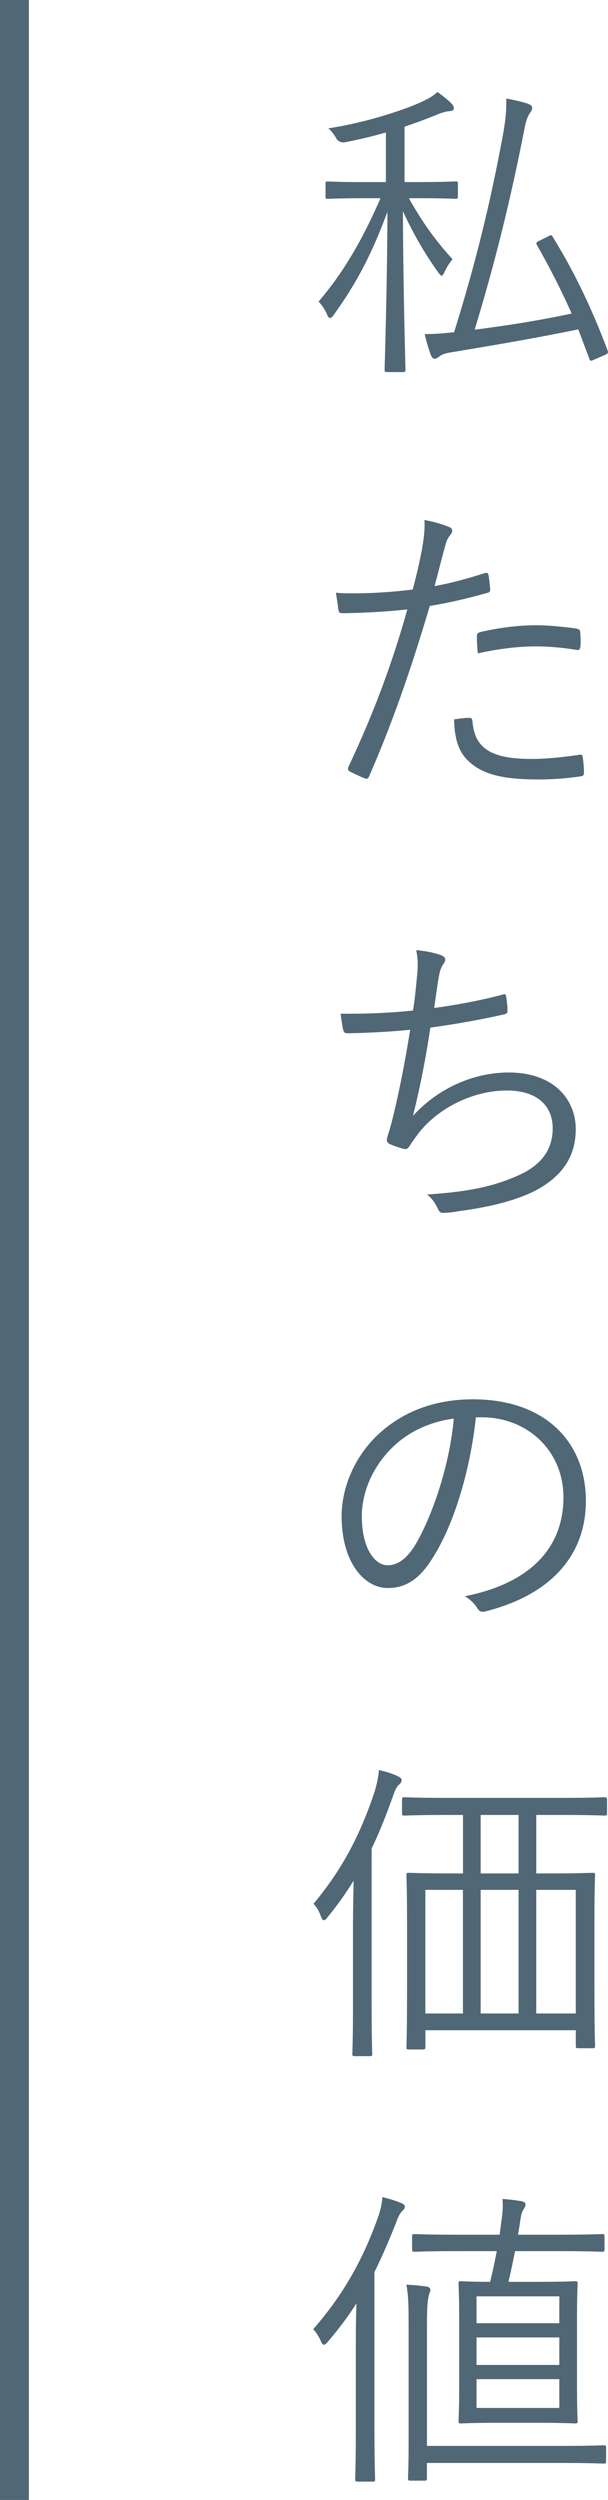
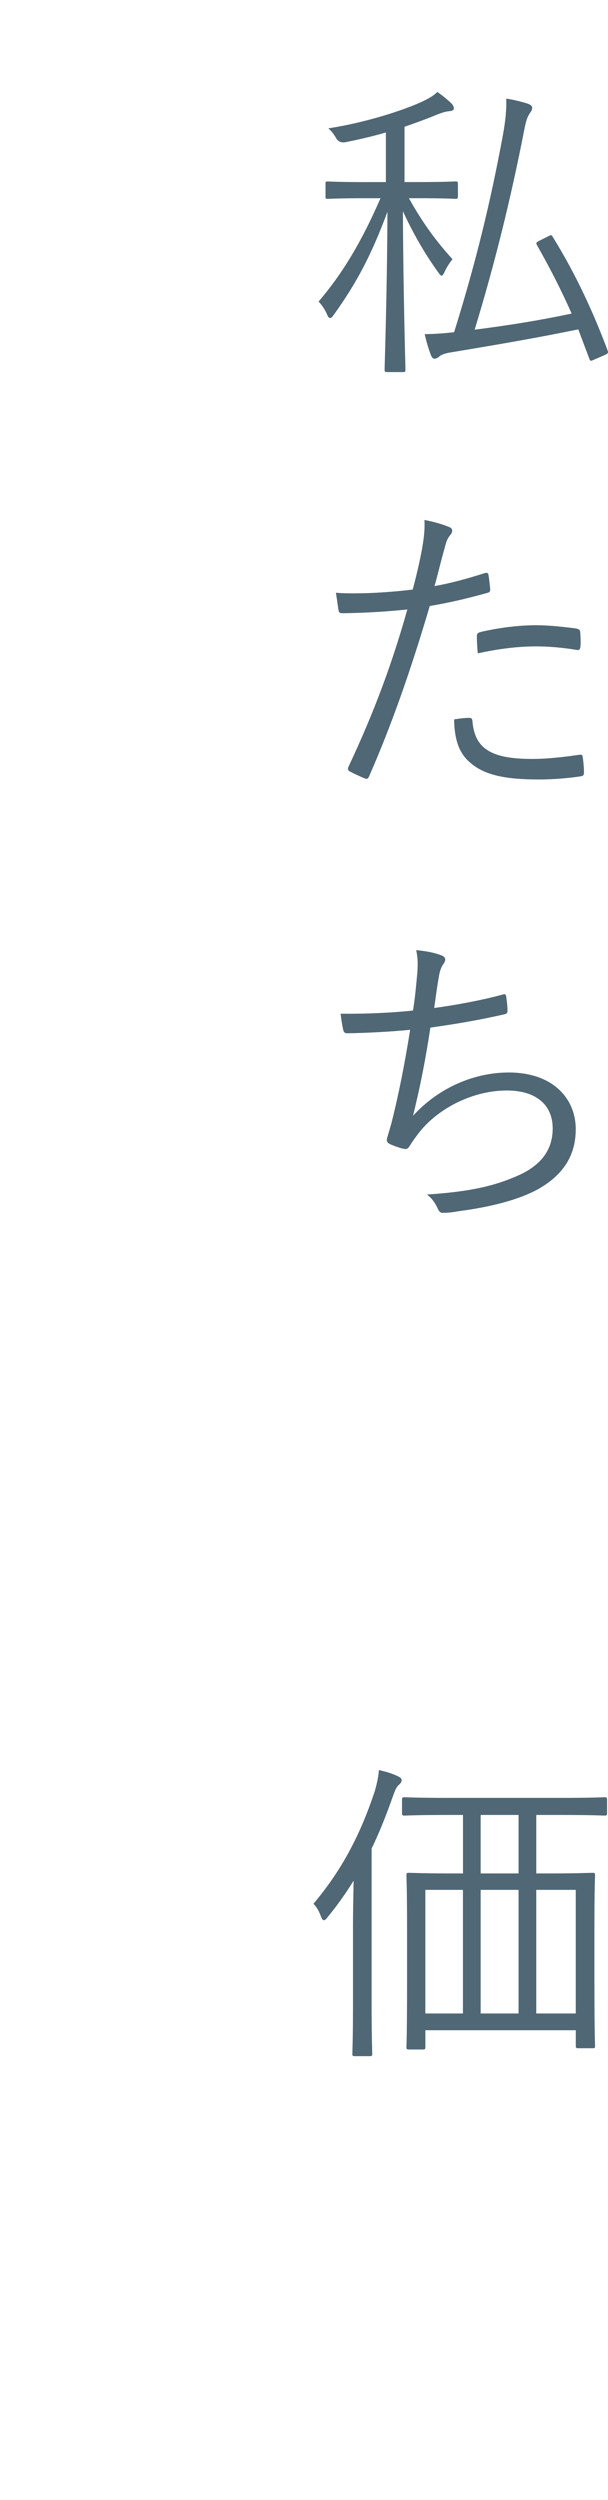
<svg xmlns="http://www.w3.org/2000/svg" id="b" data-name="レイヤー 2" viewBox="0 0 35.789 147.09">
  <defs>
    <style>
      .d {
        fill: #506775;
      }

      .e {
        fill: none;
        stroke: #506775;
        stroke-miterlimit: 10;
        stroke-width: 1.701px;
      }
    </style>
  </defs>
  <g id="c" data-name="レイヤー 1">
    <g>
      <path class="d" d="M26.953,11.55c0,.131-.019.149-.149.149-.111,0-.595-.037-2.213-.037h-.521c.818,1.469,1.618,2.548,2.567,3.59-.168.204-.353.483-.465.744-.075.148-.112.223-.186.223-.037,0-.111-.074-.185-.185-.67-.931-1.395-2.103-2.084-3.608.019,4.929.149,9.039.149,9.318,0,.13-.019.148-.149.148h-.93c-.13,0-.148-.019-.148-.148,0-.279.148-4.464.167-9.281-.93,2.511-1.822,4.203-3.162,6.064-.093.13-.148.185-.204.185-.075,0-.131-.056-.186-.204-.13-.298-.316-.577-.502-.763,1.413-1.655,2.529-3.516,3.646-6.082h-.893c-1.6,0-2.102.037-2.214.037-.13,0-.13-.019-.13-.149v-.726c0-.13,0-.148.13-.148.112,0,.614.037,2.214.037h1.209v-2.92c-.763.223-1.562.409-2.399.576q-.372.056-.54-.26c-.13-.224-.26-.391-.446-.559,2.195-.335,4.483-1.078,5.58-1.6.409-.204.577-.298.838-.539.315.223.595.446.8.65.13.131.167.205.167.316,0,.112-.093.149-.298.168-.223.019-.483.111-.8.241-.539.224-1.153.446-1.804.67v3.255h.781c1.618,0,2.102-.037,2.213-.037.13,0,.149.019.149.148v.726ZM32.217,13.93c.223-.111.241-.13.316,0,1.413,2.288,2.418,4.521,3.236,6.696.037.131.037.168-.168.261l-.558.241c-.279.131-.298.131-.353-.019l-.651-1.73c-2.437.502-4.725.893-7.515,1.357-.391.057-.595.168-.669.242s-.205.13-.279.13c-.093,0-.167-.093-.223-.241-.131-.353-.261-.781-.353-1.209.502,0,1.06-.037,1.73-.112,1.302-4.166,2.157-7.737,2.864-11.551.168-.911.224-1.544.205-2.194.465.074.911.185,1.265.298.148.056.261.13.261.223,0,.111-.019.168-.094.279-.167.223-.26.465-.353.948-.818,4.186-1.748,7.942-2.938,11.849,2.027-.261,3.776-.539,5.71-.948-.595-1.34-1.265-2.66-2.046-4.036-.056-.112-.056-.149.131-.242l.483-.242Z" />
      <path class="d" d="M28.534,33.718c.148-.037.204,0,.223.13.037.224.074.54.093.763.019.186-.019.242-.185.279-1.209.335-2.232.577-3.367.763-1.115,3.776-2.25,7.013-3.571,10.025-.074.168-.148.168-.278.112-.149-.057-.633-.279-.875-.409-.093-.057-.111-.149-.074-.242,1.544-3.273,2.604-6.176,3.478-9.281-1.209.13-2.492.204-3.757.223-.224,0-.261-.019-.298-.185-.037-.261-.093-.651-.149-1.023.353.037.67.037,1.172.037.875,0,2.158-.074,3.349-.223.26-.986.409-1.656.539-2.344.093-.521.186-1.135.149-1.749.52.093,1.097.261,1.487.428.094.037.149.112.149.205s-.056.185-.149.298c-.13.167-.204.334-.297.725-.224.763-.391,1.525-.596,2.232.874-.148,1.916-.428,2.958-.763ZM27.604,42.237c.149,0,.186.037.205.185.13,1.674,1.172,2.232,3.516,2.232.948,0,1.99-.131,2.752-.242.149-.019.205-.019.224.13.037.224.074.633.074.894,0,.185-.056.223-.204.241-.577.094-1.544.186-2.437.186-2.009,0-3.256-.261-4.093-1.023-.65-.558-.893-1.395-.911-2.511.316-.056.67-.093.874-.093ZM28.069,37.457c0-.168.037-.224.242-.279,1.079-.242,2.157-.391,3.255-.391.763,0,1.581.093,2.307.185.224.037.261.094.279.205.019.185.037.576.019.818-.019.223-.074.279-.242.242-.8-.131-1.6-.205-2.381-.205-1.153,0-2.307.167-3.422.409-.038-.316-.057-.763-.057-.985Z" />
      <path class="d" d="M24.534,57.559c.075-.67.075-1.153-.037-1.655.633.056,1.135.167,1.507.315.13.057.205.131.205.242,0,.093-.056.186-.112.261-.093.13-.185.335-.241.613-.131.726-.186,1.19-.298,1.972,1.116-.148,2.697-.428,3.999-.781.168-.056.224-.037.242.131.037.26.074.52.074.8,0,.148-.037.185-.186.223-1.469.335-2.883.577-4.353.781-.278,1.842-.595,3.46-1.022,5.189,1.581-1.73,3.701-2.548,5.636-2.548,2.623,0,3.943,1.562,3.943,3.329,0,1.488-.67,2.66-2.214,3.534-1.115.614-2.715,1.042-4.705,1.302-.279.057-.614.094-.912.094-.13,0-.204-.057-.297-.261-.168-.353-.353-.614-.633-.818,2.566-.168,4.018-.502,5.487-1.172,1.265-.596,1.916-1.488,1.916-2.716,0-1.395-.986-2.232-2.697-2.232-2.102,0-4.186,1.135-5.264,2.604-.168.224-.316.428-.429.614-.111.167-.167.241-.315.223-.186-.019-.596-.167-.818-.261-.168-.074-.242-.148-.242-.26,0-.074.037-.186.074-.316.093-.298.149-.52.205-.707.428-1.692.763-3.403,1.097-5.469-1.115.112-2.511.186-3.683.205-.167,0-.223-.056-.26-.205-.038-.167-.112-.576-.149-.948,1.358.019,2.864-.037,4.26-.185.093-.596.148-1.079.223-1.897Z" />
-       <path class="d" d="M28.013,83.39c-.335,3.144-1.283,6.231-2.455,8.129-.8,1.357-1.637,1.916-2.734,1.916-1.395,0-2.716-1.525-2.716-4.223,0-1.711.781-3.534,2.158-4.817,1.376-1.283,3.236-2.064,5.58-2.064,4.166,0,6.641,2.437,6.641,5.989,0,3.031-1.879,5.469-5.915,6.491-.224.056-.353.019-.484-.204-.111-.186-.352-.465-.725-.689,3.683-.726,5.803-2.716,5.803-5.822,0-2.753-2.139-4.706-4.799-4.706h-.353ZM23.084,85.177c-1.246,1.228-1.786,2.753-1.786,4.018,0,2.027.837,2.901,1.507,2.901.633,0,1.19-.409,1.73-1.357.949-1.674,1.935-4.558,2.177-7.272-1.451.185-2.734.818-3.627,1.711Z" />
      <path class="d" d="M20.777,113.389c0-.725.019-1.804.037-2.734-.446.726-.948,1.433-1.525,2.14-.093.13-.167.185-.223.185-.075,0-.112-.074-.168-.204-.111-.316-.26-.577-.446-.763,1.749-2.083,2.79-4.167,3.608-6.622.131-.465.224-.893.242-1.246.409.093.8.205,1.135.372.111.056.204.111.204.224,0,.111-.074.204-.167.278-.111.093-.205.261-.353.689-.372,1.042-.763,2.064-1.246,3.051v9.188c0,1.953.037,2.809.037,2.901,0,.111-.019.13-.149.13h-.874c-.13,0-.148-.019-.148-.13s.037-.948.037-2.901v-4.558ZM35.733,106.675c0,.131-.019.149-.149.149-.093,0-.706-.037-2.603-.037h-1.414v3.44h.689c1.842,0,2.511-.037,2.623-.037.13,0,.148.019.148.149,0,.093-.037.725-.037,2.92v3.367c0,3.05.037,3.627.037,3.738,0,.13-.019.148-.148.148h-.838c-.13,0-.148-.019-.148-.148v-.911h-8.854v.985c0,.13-.019.148-.149.148h-.818c-.13,0-.148-.019-.148-.148,0-.111.037-.707.037-3.775v-3.088c0-2.512-.037-3.125-.037-3.236,0-.131.019-.149.148-.149.094,0,.744.037,2.586.037h.595v-3.44h-.837c-1.897,0-2.511.037-2.603.037-.131,0-.149-.019-.149-.149v-.763c0-.148.019-.167.149-.167.093,0,.706.037,2.603.037h6.566c1.897,0,2.511-.037,2.603-.037.131,0,.149.019.149.167v.763ZM27.25,111.195h-2.213v7.272h2.213v-7.272ZM30.525,106.787h-2.232v3.44h2.232v-3.44ZM30.525,111.195h-2.232v7.272h2.232v-7.272ZM33.891,111.195h-2.325v7.272h2.325v-7.272Z" />
-       <path class="d" d="M20.945,138.218c0-.707,0-1.768.038-2.697-.484.763-1.042,1.507-1.675,2.251-.111.13-.185.185-.241.185-.075,0-.112-.056-.168-.185-.13-.298-.297-.559-.465-.726,1.786-2.046,2.92-4.093,3.795-6.529.167-.465.26-.893.278-1.246.391.093.763.205,1.116.353.13.056.205.111.205.204,0,.112-.056.168-.149.261-.111.111-.223.279-.372.707-.391.985-.8,1.953-1.265,2.883v9.264c0,1.972.037,2.827.037,2.92,0,.13-.019.148-.148.148h-.874c-.131,0-.149-.019-.149-.148,0-.093.037-.948.037-2.92v-4.725ZM35.677,144.802c0,.131-.019.149-.149.149-.093,0-.689-.037-2.529-.037h-7.868v.893c0,.13-.019.148-.148.148h-.818c-.131,0-.149-.019-.149-.148,0-.112.037-.651.037-1.99v-6.994c0-1.246-.019-1.767-.13-2.399.465.019.818.056,1.19.111.13.019.223.094.223.186s-.056.185-.093.335c-.056.204-.111.613-.111,1.73v7.124h7.868c1.841,0,2.437-.037,2.529-.037.13,0,.149.019.149.167v.763ZM35.583,132.34c0,.13-.019.148-.148.148-.093,0-.707-.037-2.586-.037h-2.529c-.13.633-.261,1.265-.391,1.805h1.842c1.487,0,1.972-.037,2.083-.037.13,0,.148.019.148.148,0,.111-.037.613-.037,2.046v3.981c0,1.433.037,1.935.037,2.046,0,.131-.019.149-.148.149-.111,0-.596-.037-2.083-.037h-2.549c-1.487,0-1.99.037-2.083.037-.13,0-.148-.019-.148-.149,0-.111.037-.613.037-2.046v-3.981c0-1.433-.037-1.935-.037-2.046,0-.13.019-.148.148-.148.074,0,.52.037,1.711.037.149-.596.279-1.209.391-1.805h-2.25c-1.879,0-2.493.037-2.604.037s-.13-.019-.13-.148v-.763c0-.111.019-.13.13-.13s.726.037,2.604.037h2.418l.13-.986c.056-.409.074-.689.037-1.116.372.019.781.075,1.135.131.167.037.224.111.224.204,0,.074-.038.149-.094.242-.093.13-.148.279-.185.502-.056.316-.093.67-.168,1.023h2.362c1.879,0,2.493-.037,2.586-.037.13,0,.148.019.148.13v.763ZM32.924,135.111h-4.874v1.581h4.874v-1.581ZM32.924,137.529h-4.874v1.618h4.874v-1.618ZM32.924,139.984h-4.874v1.692h4.874v-1.692Z" />
    </g>
-     <line class="e" x1=".85" x2=".85" y2="147.09" />
  </g>
</svg>